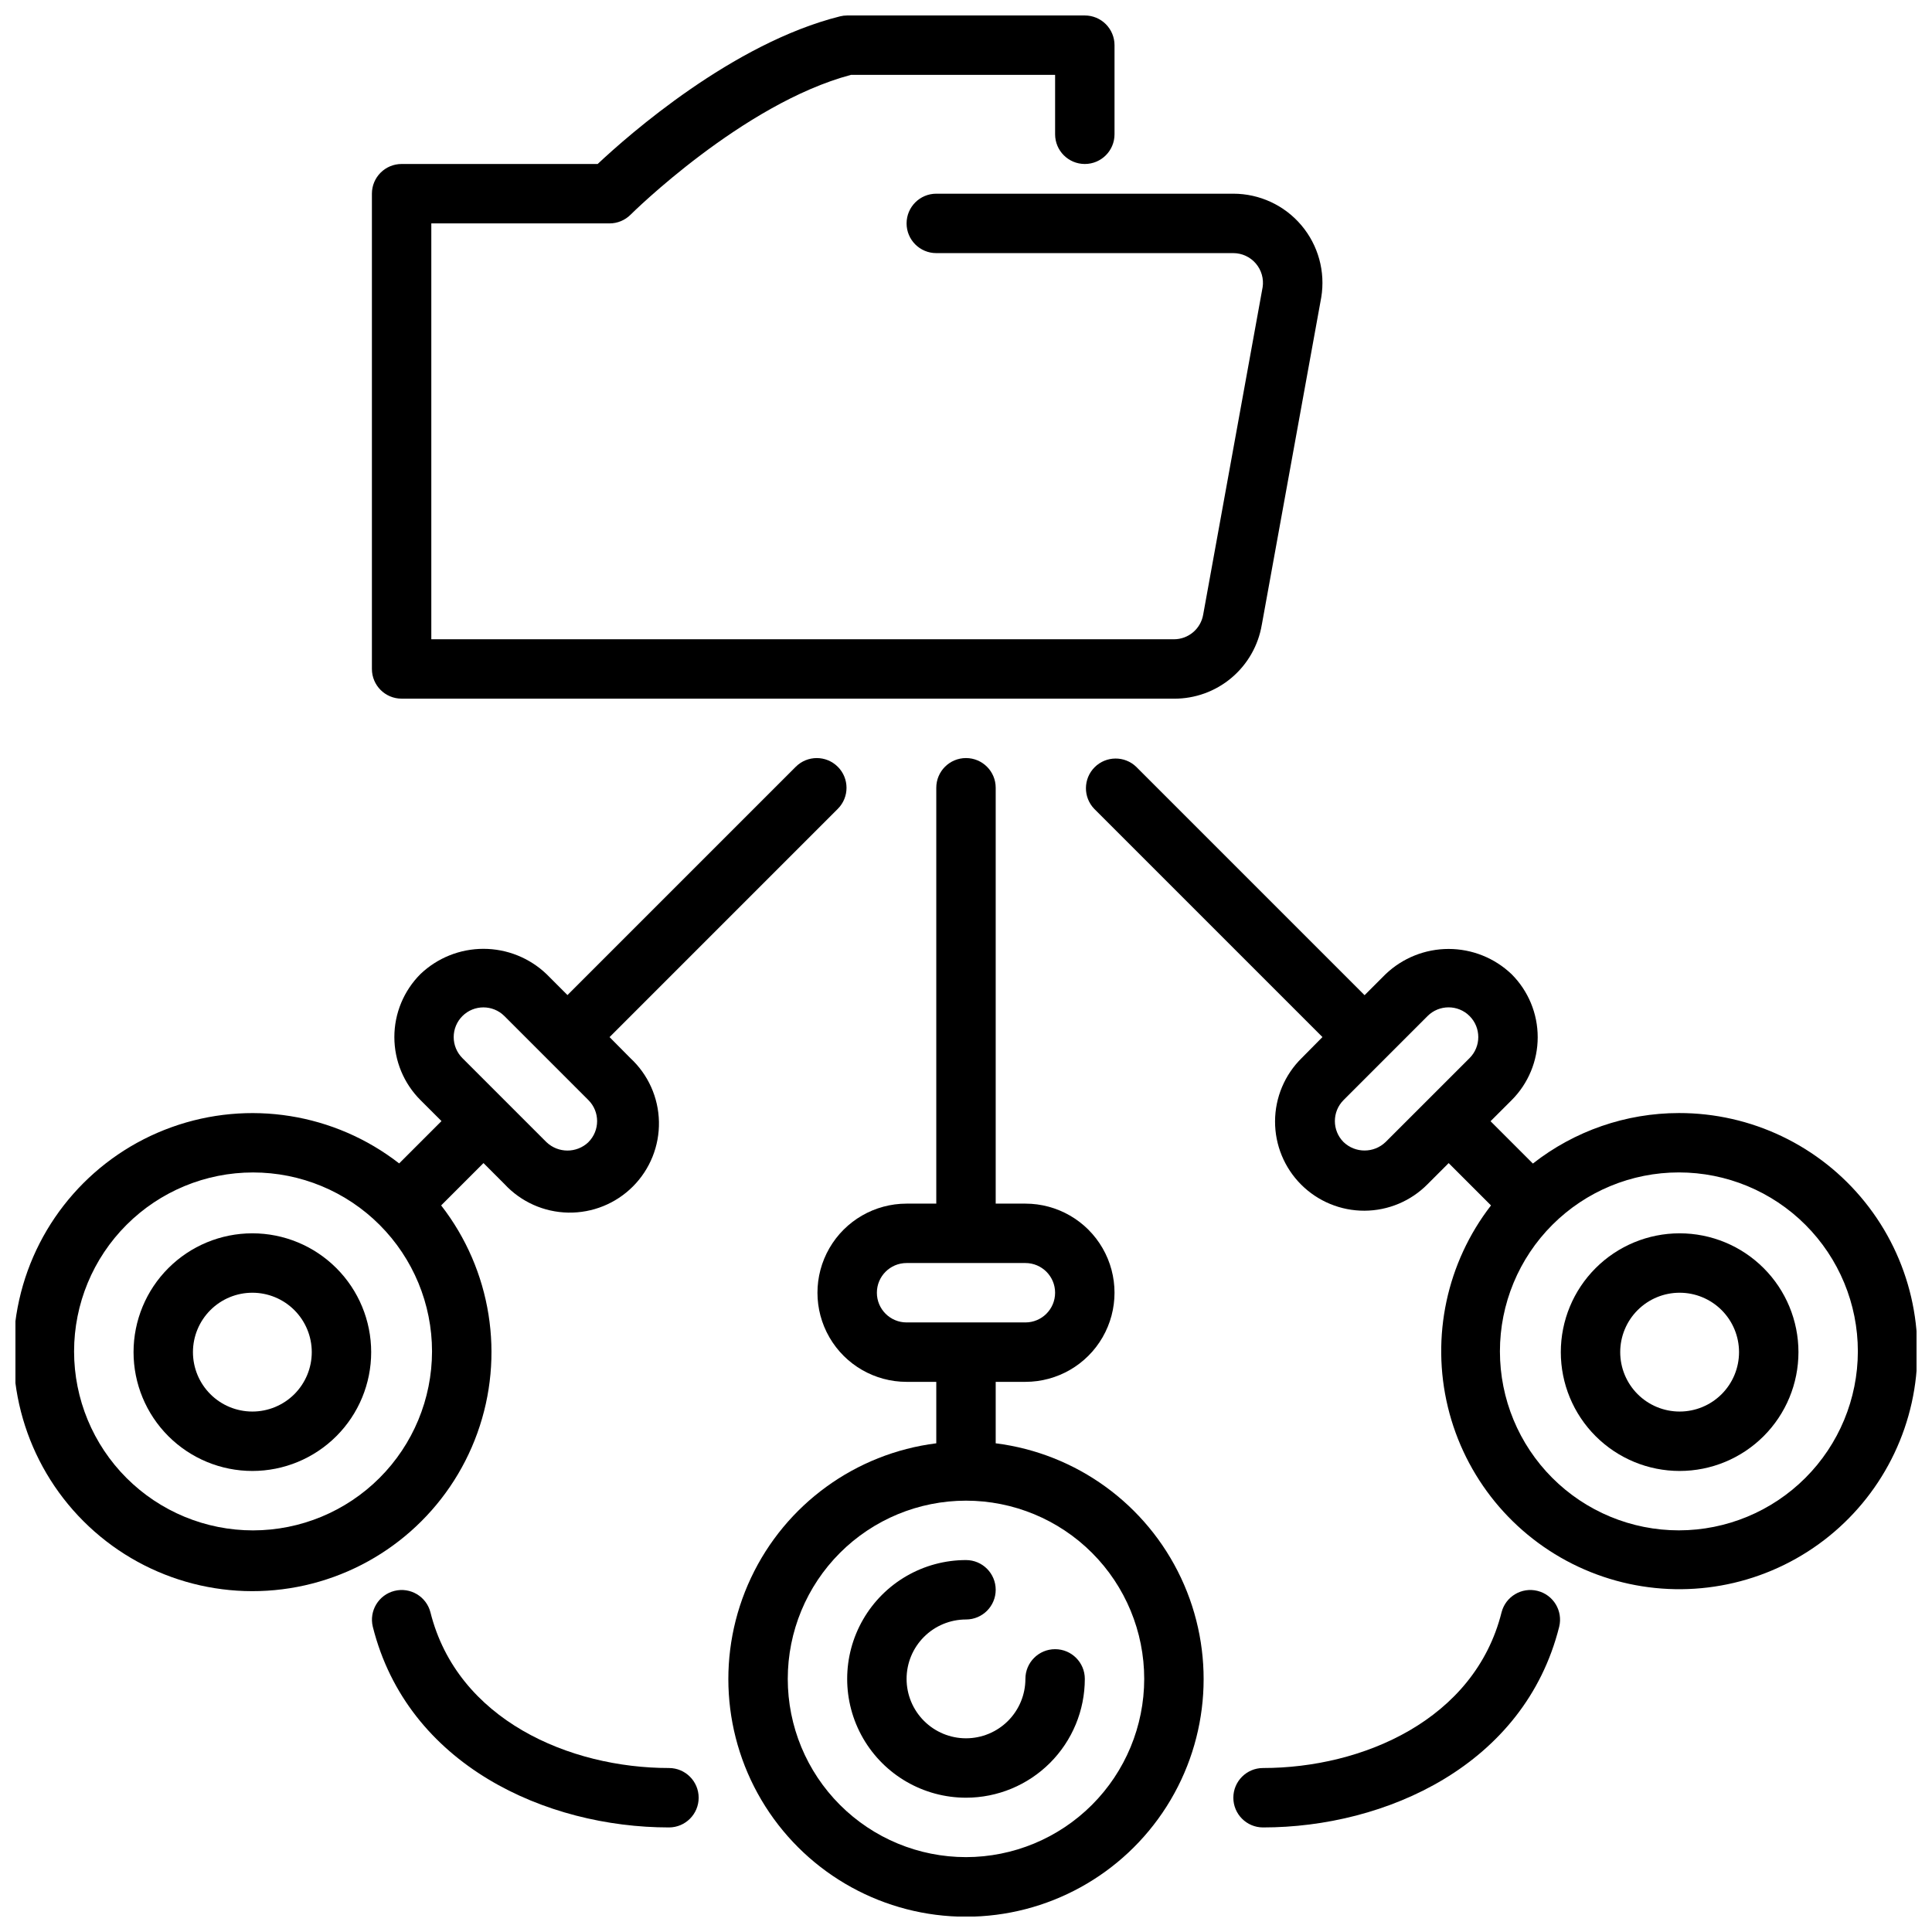
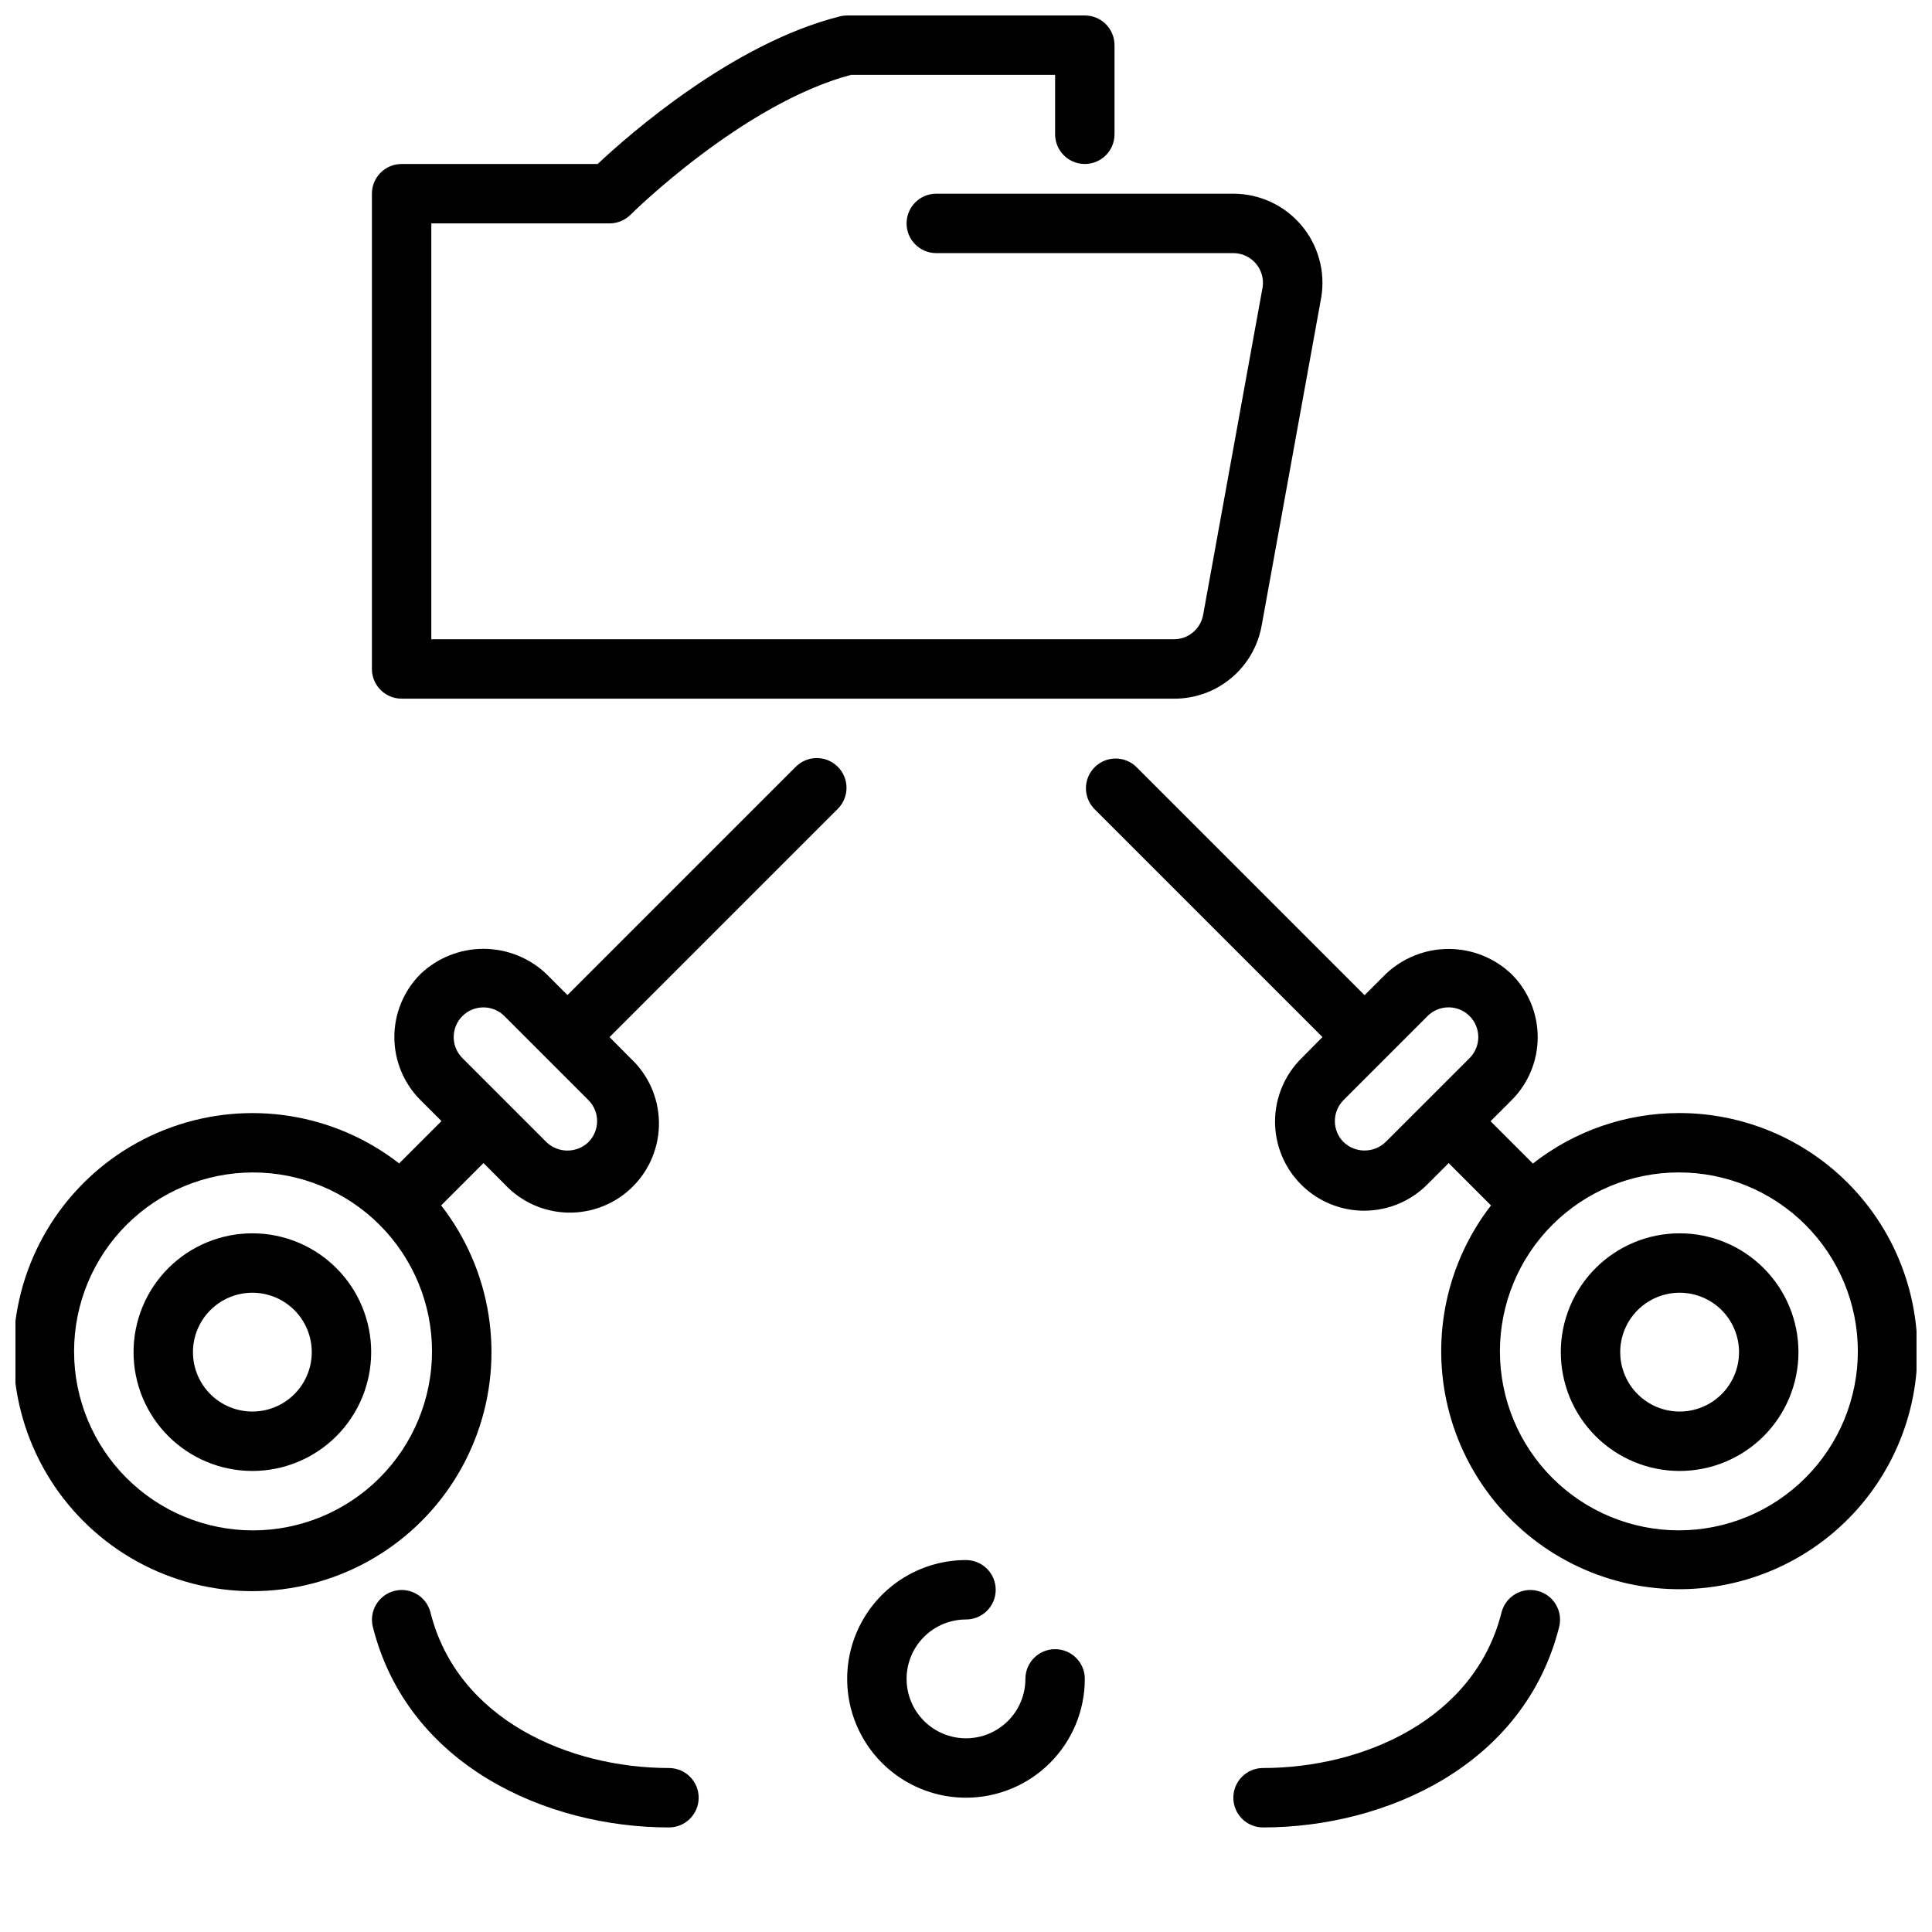
<svg xmlns="http://www.w3.org/2000/svg" width="800px" height="800px" version="1.1" viewBox="144 144 512 512">
  <defs>
    <clipPath id="d">
-       <path d="m337 344h126v307.9h-126z" />
-     </clipPath>
+       </clipPath>
    <clipPath id="c">
      <path d="m431 345h220.9v221h-220.9z" />
    </clipPath>
    <clipPath id="b">
      <path d="m148.09 344h220.91v222h-220.91z" />
    </clipPath>
    <clipPath id="a">
      <path d="m242 148.09h253v181.91h-253z" />
    </clipPath>
  </defs>
  <path d="m478.72 628.29c-4.348 0-7.871-3.527-7.871-7.875 0-4.348 3.523-7.871 7.871-7.871 26.332 0 56.082-12.762 63.211-41.273 1.082-4.188 5.34-6.719 9.535-5.668 4.199 1.051 6.758 5.289 5.738 9.496-9.211 36.746-46.035 53.191-78.484 53.191z" />
  <path d="m321.28 628.29c-32.449 0-69.273-16.445-78.484-53.191-1.02-4.207 1.543-8.445 5.738-9.496 4.195-1.051 8.453 1.48 9.535 5.668 7.133 28.512 36.879 41.273 63.211 41.273 4.348 0 7.871 3.523 7.871 7.871 0 4.348-3.523 7.875-7.871 7.875z" />
  <path d="m400 620.41c-11.25 0-21.645-6-27.27-15.742s-5.625-21.746 0-31.488c5.625-9.742 16.02-15.746 27.27-15.746 4.348 0 7.871 3.527 7.871 7.875s-3.523 7.871-7.871 7.871c-4.176 0-8.18 1.656-11.133 4.609-2.953 2.953-4.613 6.957-4.613 11.133s1.66 8.18 4.613 11.133c2.953 2.953 6.957 4.613 11.133 4.613s8.18-1.66 11.133-4.613c2.949-2.953 4.609-6.957 4.609-11.133 0-4.348 3.523-7.871 7.871-7.871 4.348 0 7.875 3.523 7.875 7.871 0 8.352-3.32 16.363-9.223 22.266-5.906 5.906-13.914 9.223-22.266 9.223z" />
  <g clip-path="url(#d)">
    <path d="m407.87 526.49v-16.285h7.871c8.438 0 16.234-4.5 20.453-11.809 4.219-7.305 4.219-16.309 0-23.617-4.219-7.305-12.016-11.805-20.453-11.805h-7.871v-110.21c0-4.348-3.523-7.871-7.871-7.871s-7.875 3.523-7.875 7.871v110.21h-7.871c-8.438 0-16.234 4.5-20.453 11.805-4.219 7.309-4.219 16.312 0 23.617 4.219 7.309 12.016 11.809 20.453 11.809h7.871v16.289-0.004c-21.391 2.695-39.918 16.148-49.102 35.656-9.188 19.508-7.754 42.359 3.797 60.566 11.555 18.207 31.617 29.238 53.18 29.238 21.559 0 41.625-11.031 53.176-29.238 11.551-18.207 12.984-41.059 3.801-60.566-9.188-19.508-27.715-32.961-49.105-35.656zm-31.488-39.902c0-4.348 3.523-7.871 7.871-7.871h31.488c4.348 0 7.871 3.523 7.871 7.871s-3.523 7.871-7.871 7.871h-31.488c-4.348 0-7.871-3.523-7.871-7.871zm23.617 149.57c-12.527 0-24.543-4.977-33.398-13.836-8.859-8.855-13.836-20.871-13.836-33.398 0-12.527 4.977-24.539 13.836-33.398 8.855-8.855 20.871-13.832 33.398-13.832 12.523 0 24.539 4.977 33.398 13.832 8.855 8.859 13.832 20.871 13.832 33.398-0.012 12.523-4.992 24.531-13.848 33.387-8.855 8.855-20.863 13.836-33.383 13.848z" />
  </g>
  <g clip-path="url(#c)">
    <path d="m588.93 438.97c-14.031 0.008-27.656 4.719-38.699 13.383l-11.219-11.219 5.574-5.566c4.434-4.426 6.922-10.434 6.922-16.699 0-6.262-2.488-12.27-6.922-16.699-4.496-4.293-10.477-6.688-16.695-6.688s-12.195 2.394-16.695 6.688l-5.566 5.566-60.504-60.504v-0.004c-3.09-2.981-8-2.938-11.035 0.098-3.035 3.035-3.078 7.945-0.098 11.035l60.473 60.473-5.508 5.566c-4.488 4.414-7.031 10.441-7.055 16.738-0.027 6.297 2.461 12.34 6.914 16.793s10.496 6.945 16.793 6.922c6.297-0.027 12.324-2.566 16.738-7.051l5.566-5.566 11.219 11.219v-0.004c-11.723 15.148-15.926 34.801-11.434 53.418 4.496 18.621 17.203 34.188 34.543 42.32 17.344 8.133 37.438 7.949 54.625-0.504 17.191-8.449 29.609-24.25 33.762-42.945 4.148-18.699-0.418-38.27-12.418-53.199-11.996-14.93-30.125-23.602-49.281-23.57zm-88.875 7.691c-3.066-3.074-3.066-8.051 0-11.125l22.262-22.27c3.074-3.074 8.062-3.078 11.137-0.004s3.078 8.059 0.004 11.137l-11.133 11.133-11.133 11.125 0.004-0.004c-3.109 2.992-8.027 2.996-11.141 0.008zm88.875 102.9c-12.578 0.004-24.645-4.992-33.539-13.887-8.898-8.895-13.895-20.961-13.895-33.539-0.004-12.578 4.996-24.645 13.891-33.539 8.895-8.895 20.961-13.895 33.539-13.891 12.578 0 24.645 4.996 33.539 13.895 8.895 8.895 13.891 20.961 13.887 33.539-0.016 12.574-5.016 24.629-13.906 33.516-8.891 8.891-20.941 13.891-33.516 13.906z" />
  </g>
  <path d="m589.12 533.82c-8.352 0-16.363-3.32-22.266-9.223-5.906-5.906-9.223-13.914-9.223-22.266 0-8.352 3.316-16.363 9.223-22.266 5.902-5.906 13.914-9.223 22.266-9.223 8.352 0 16.359 3.316 22.266 9.223 5.902 5.902 9.223 13.914 9.223 22.266 0 8.352-3.32 16.359-9.223 22.266-5.906 5.902-13.914 9.223-22.266 9.223zm0-47.23v-0.004c-4.176 0-8.18 1.66-11.133 4.613s-4.613 6.957-4.613 11.133c0 4.176 1.66 8.18 4.613 11.133s6.957 4.609 11.133 4.609c4.176 0 8.18-1.656 11.133-4.609s4.609-6.957 4.609-11.133c0-4.176-1.656-8.18-4.609-11.133s-6.957-4.613-11.133-4.613z" />
  <g clip-path="url(#b)">
    <path d="m366.02 347.2c-3.074-3.07-8.059-3.07-11.133 0l-60.504 60.504-5.566-5.574v0.004c-4.5-4.289-10.477-6.684-16.695-6.684s-12.195 2.394-16.695 6.684c-4.43 4.43-6.918 10.434-6.918 16.699s2.488 12.273 6.918 16.699l5.574 5.566-11.219 11.219c-17.129-13.316-39.879-16.941-60.297-9.605-20.414 7.332-35.66 24.605-40.398 45.773-4.742 21.172 1.684 43.293 17.023 58.637 15.34 15.34 37.461 21.762 58.633 17.02 21.168-4.738 38.441-19.98 45.773-40.398 7.336-20.418 3.711-43.168-9.605-60.297l11.219-11.219 5.566 5.566c4.363 4.711 10.457 7.441 16.879 7.559 6.418 0.121 12.613-2.379 17.148-6.922 4.539-4.543 7.031-10.738 6.902-17.156-0.125-6.422-2.863-12.512-7.578-16.871l-5.508-5.559 60.504-60.512c3.066-3.082 3.055-8.062-0.023-11.133zm-154.95 202.37c-12.582 0.004-24.645-4.992-33.543-13.887-8.895-8.895-13.895-20.961-13.895-33.539s4.996-24.645 13.891-33.539c8.898-8.895 20.961-13.895 33.543-13.891 12.578 0 24.641 4.996 33.535 13.895 8.895 8.895 13.891 20.961 13.891 33.539-0.016 12.574-5.016 24.629-13.906 33.516-8.891 8.891-20.945 13.891-33.516 13.906zm88.875-102.89c-3.113 2.973-8.016 2.973-11.133 0l-22.27-22.27c-1.477-1.477-2.309-3.481-2.309-5.57 0-2.09 0.832-4.094 2.309-5.57 3.074-3.07 8.059-3.07 11.133 0l22.262 22.27c3.074 3.074 3.074 8.059 0 11.133z" />
  </g>
  <path d="m210.88 533.82c-8.352 0-16.363-3.32-22.266-9.223-5.906-5.906-9.223-13.914-9.223-22.266 0-8.352 3.316-16.363 9.223-22.266 5.902-5.906 13.914-9.223 22.266-9.223 8.348 0 16.359 3.316 22.262 9.223 5.906 5.902 9.223 13.914 9.223 22.266 0 8.352-3.316 16.359-9.223 22.266-5.902 5.902-13.914 9.223-22.262 9.223zm0-47.23v-0.004c-4.176 0-8.184 1.66-11.133 4.613-2.953 2.953-4.613 6.957-4.613 11.133 0 4.176 1.66 8.18 4.613 11.133 2.949 2.953 6.957 4.609 11.133 4.609 4.172 0 8.18-1.656 11.133-4.609 2.949-2.953 4.609-6.957 4.609-11.133 0-4.176-1.66-8.18-4.609-11.133-2.953-2.953-6.961-4.613-11.133-4.613z" />
  <g clip-path="url(#a)">
    <path d="m455.1 329.15h-204.67c-4.348 0-7.871-3.523-7.871-7.871v-125.95c0-4.348 3.523-7.871 7.871-7.871h51.957c8.188-7.691 35.785-32.016 64.234-39.125 0.617-0.156 1.254-0.234 1.891-0.234h62.977c2.086 0 4.09 0.828 5.566 2.305 1.473 1.477 2.305 3.481 2.305 5.566v23.617c0 4.348-3.523 7.871-7.871 7.871-4.348 0-7.875-3.523-7.875-7.871v-15.746h-54.102c-28.68 7.629-58.121 36.762-58.41 37.062-1.48 1.473-3.481 2.301-5.566 2.301h-47.234v110.21h196.8c3.848 0 7.129-2.781 7.762-6.574l15.742-86.711h0.004c0.344-2.262-0.316-4.562-1.809-6.305-1.488-1.738-3.664-2.742-5.953-2.746h-78.723c-4.348 0-7.871-3.523-7.871-7.871 0-4.348 3.523-7.875 7.871-7.875h78.723c6.941 0.004 13.531 3.055 18.016 8.352 4.488 5.297 6.418 12.301 5.277 19.148l-15.742 86.703-0.004-0.004c-0.918 5.508-3.766 10.504-8.035 14.102-4.266 3.598-9.676 5.555-15.258 5.523z" />
  </g>
</svg>